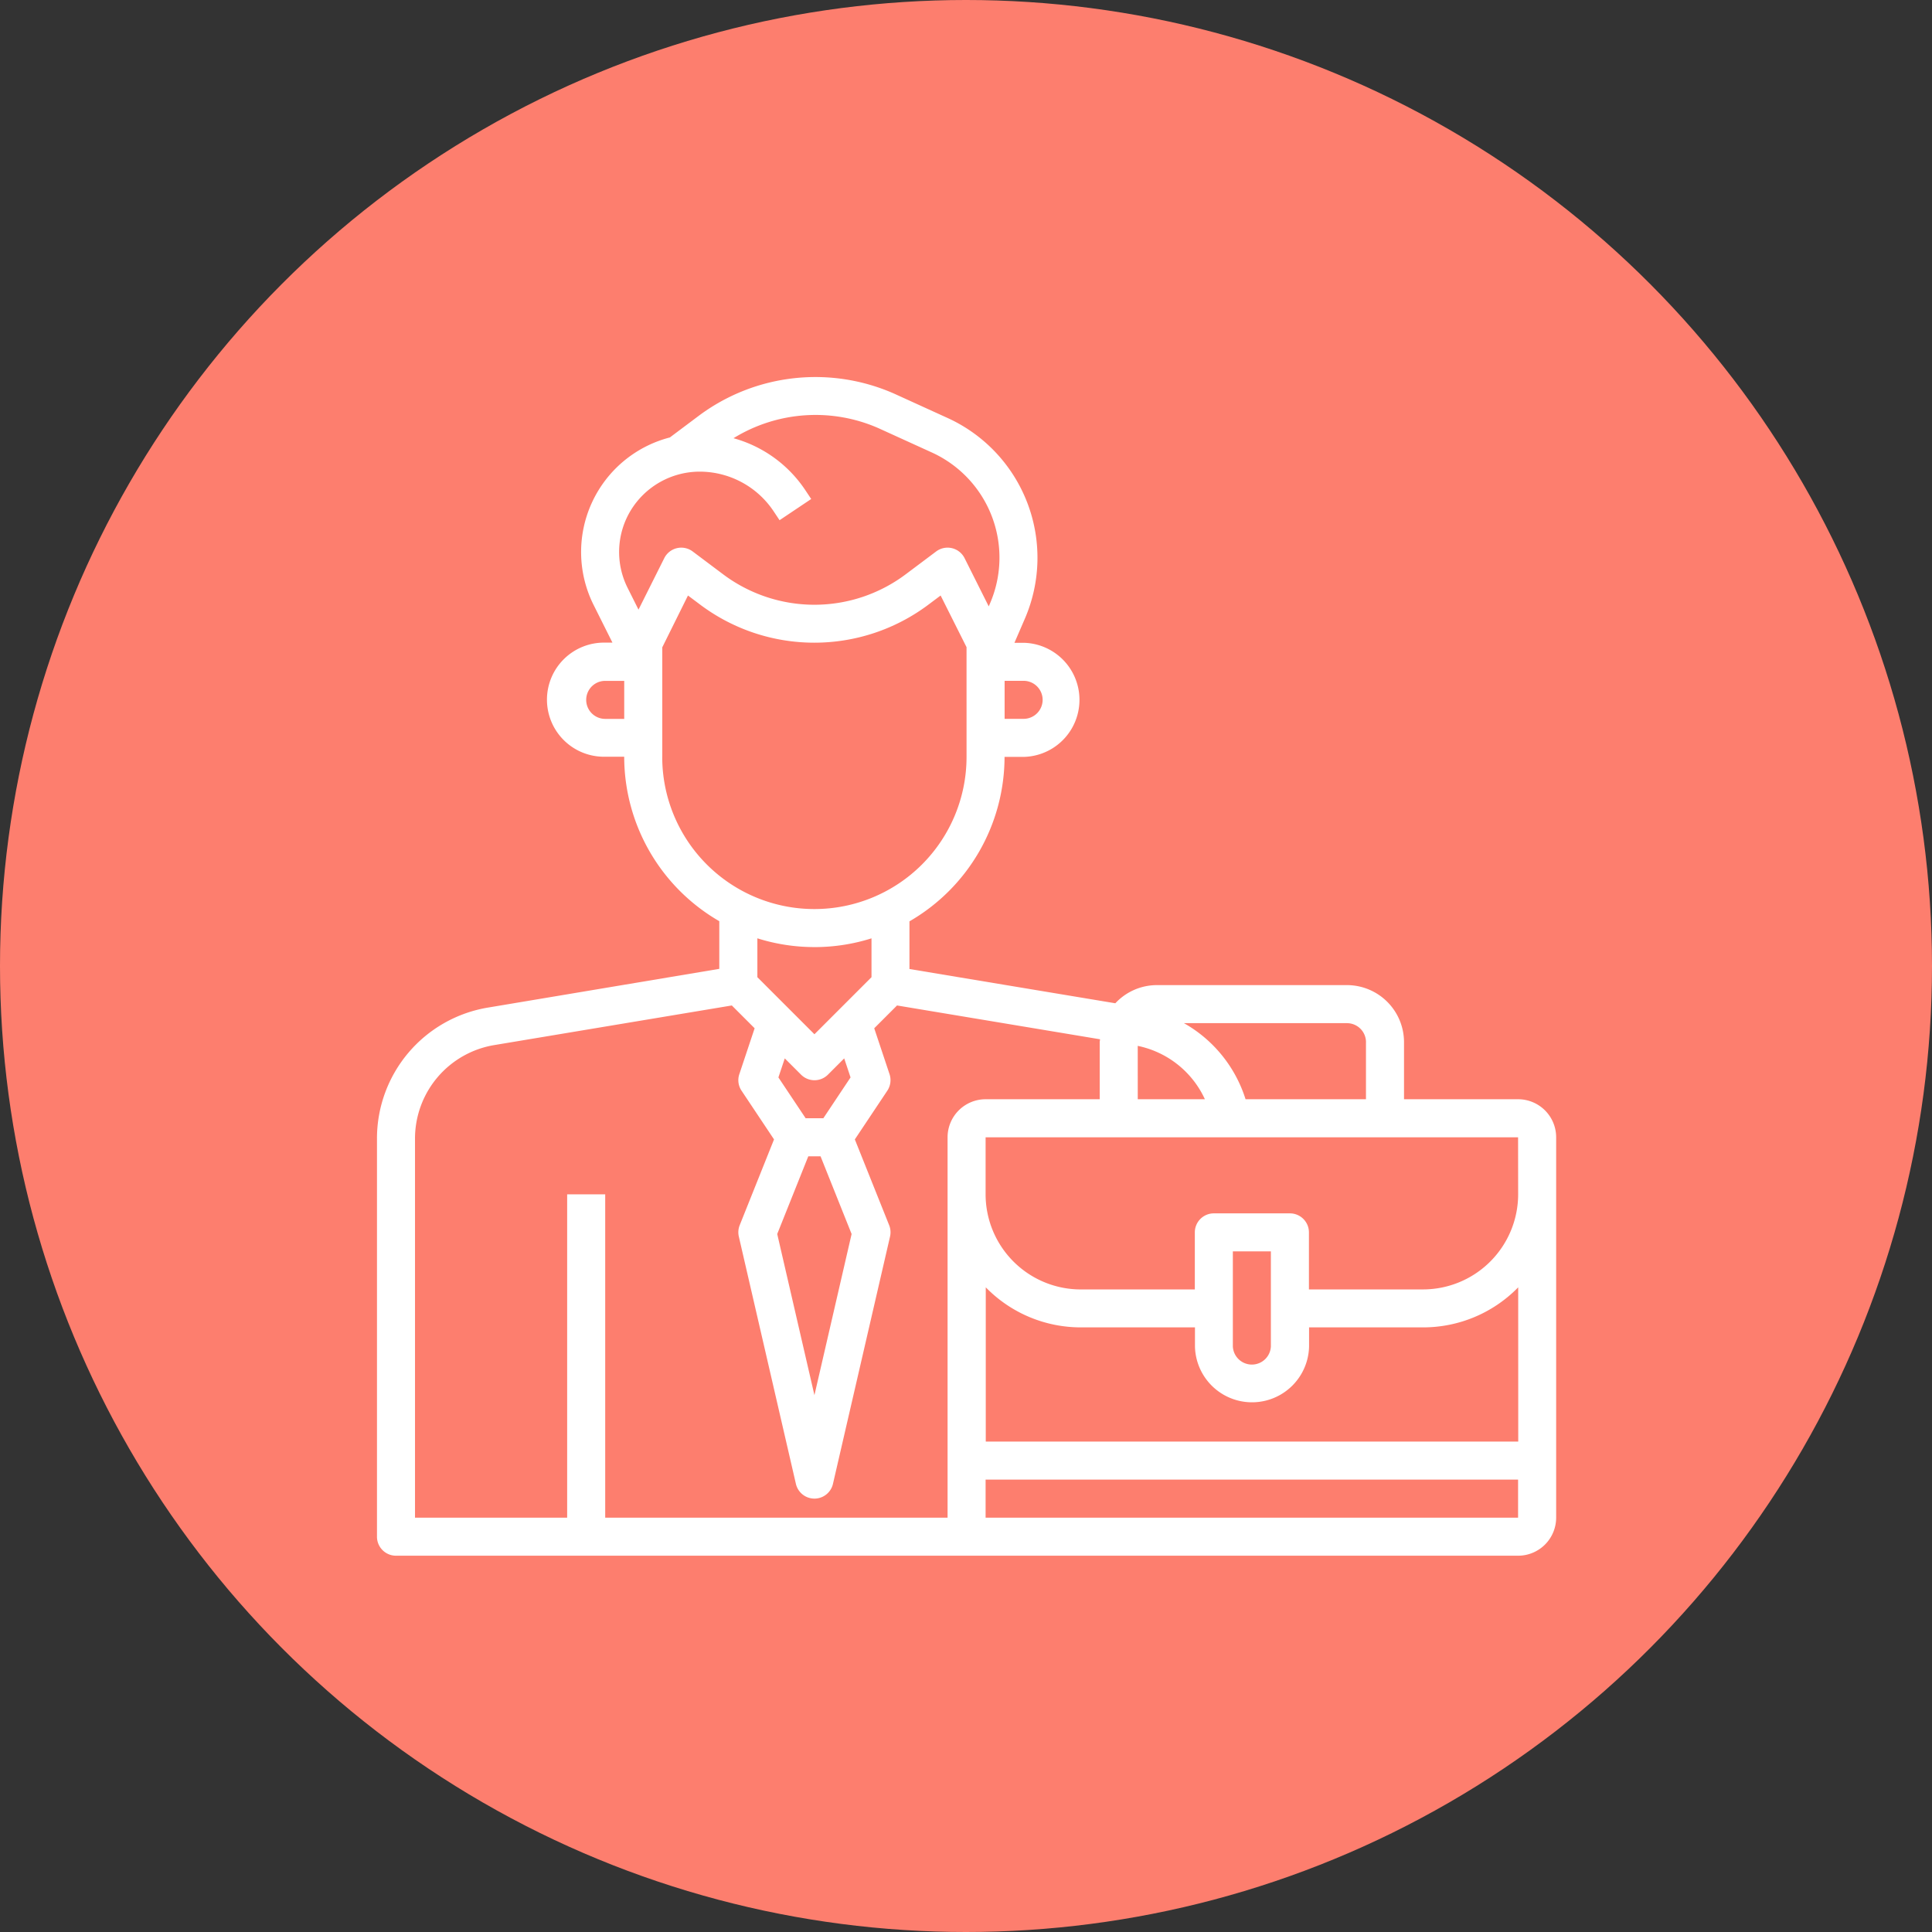
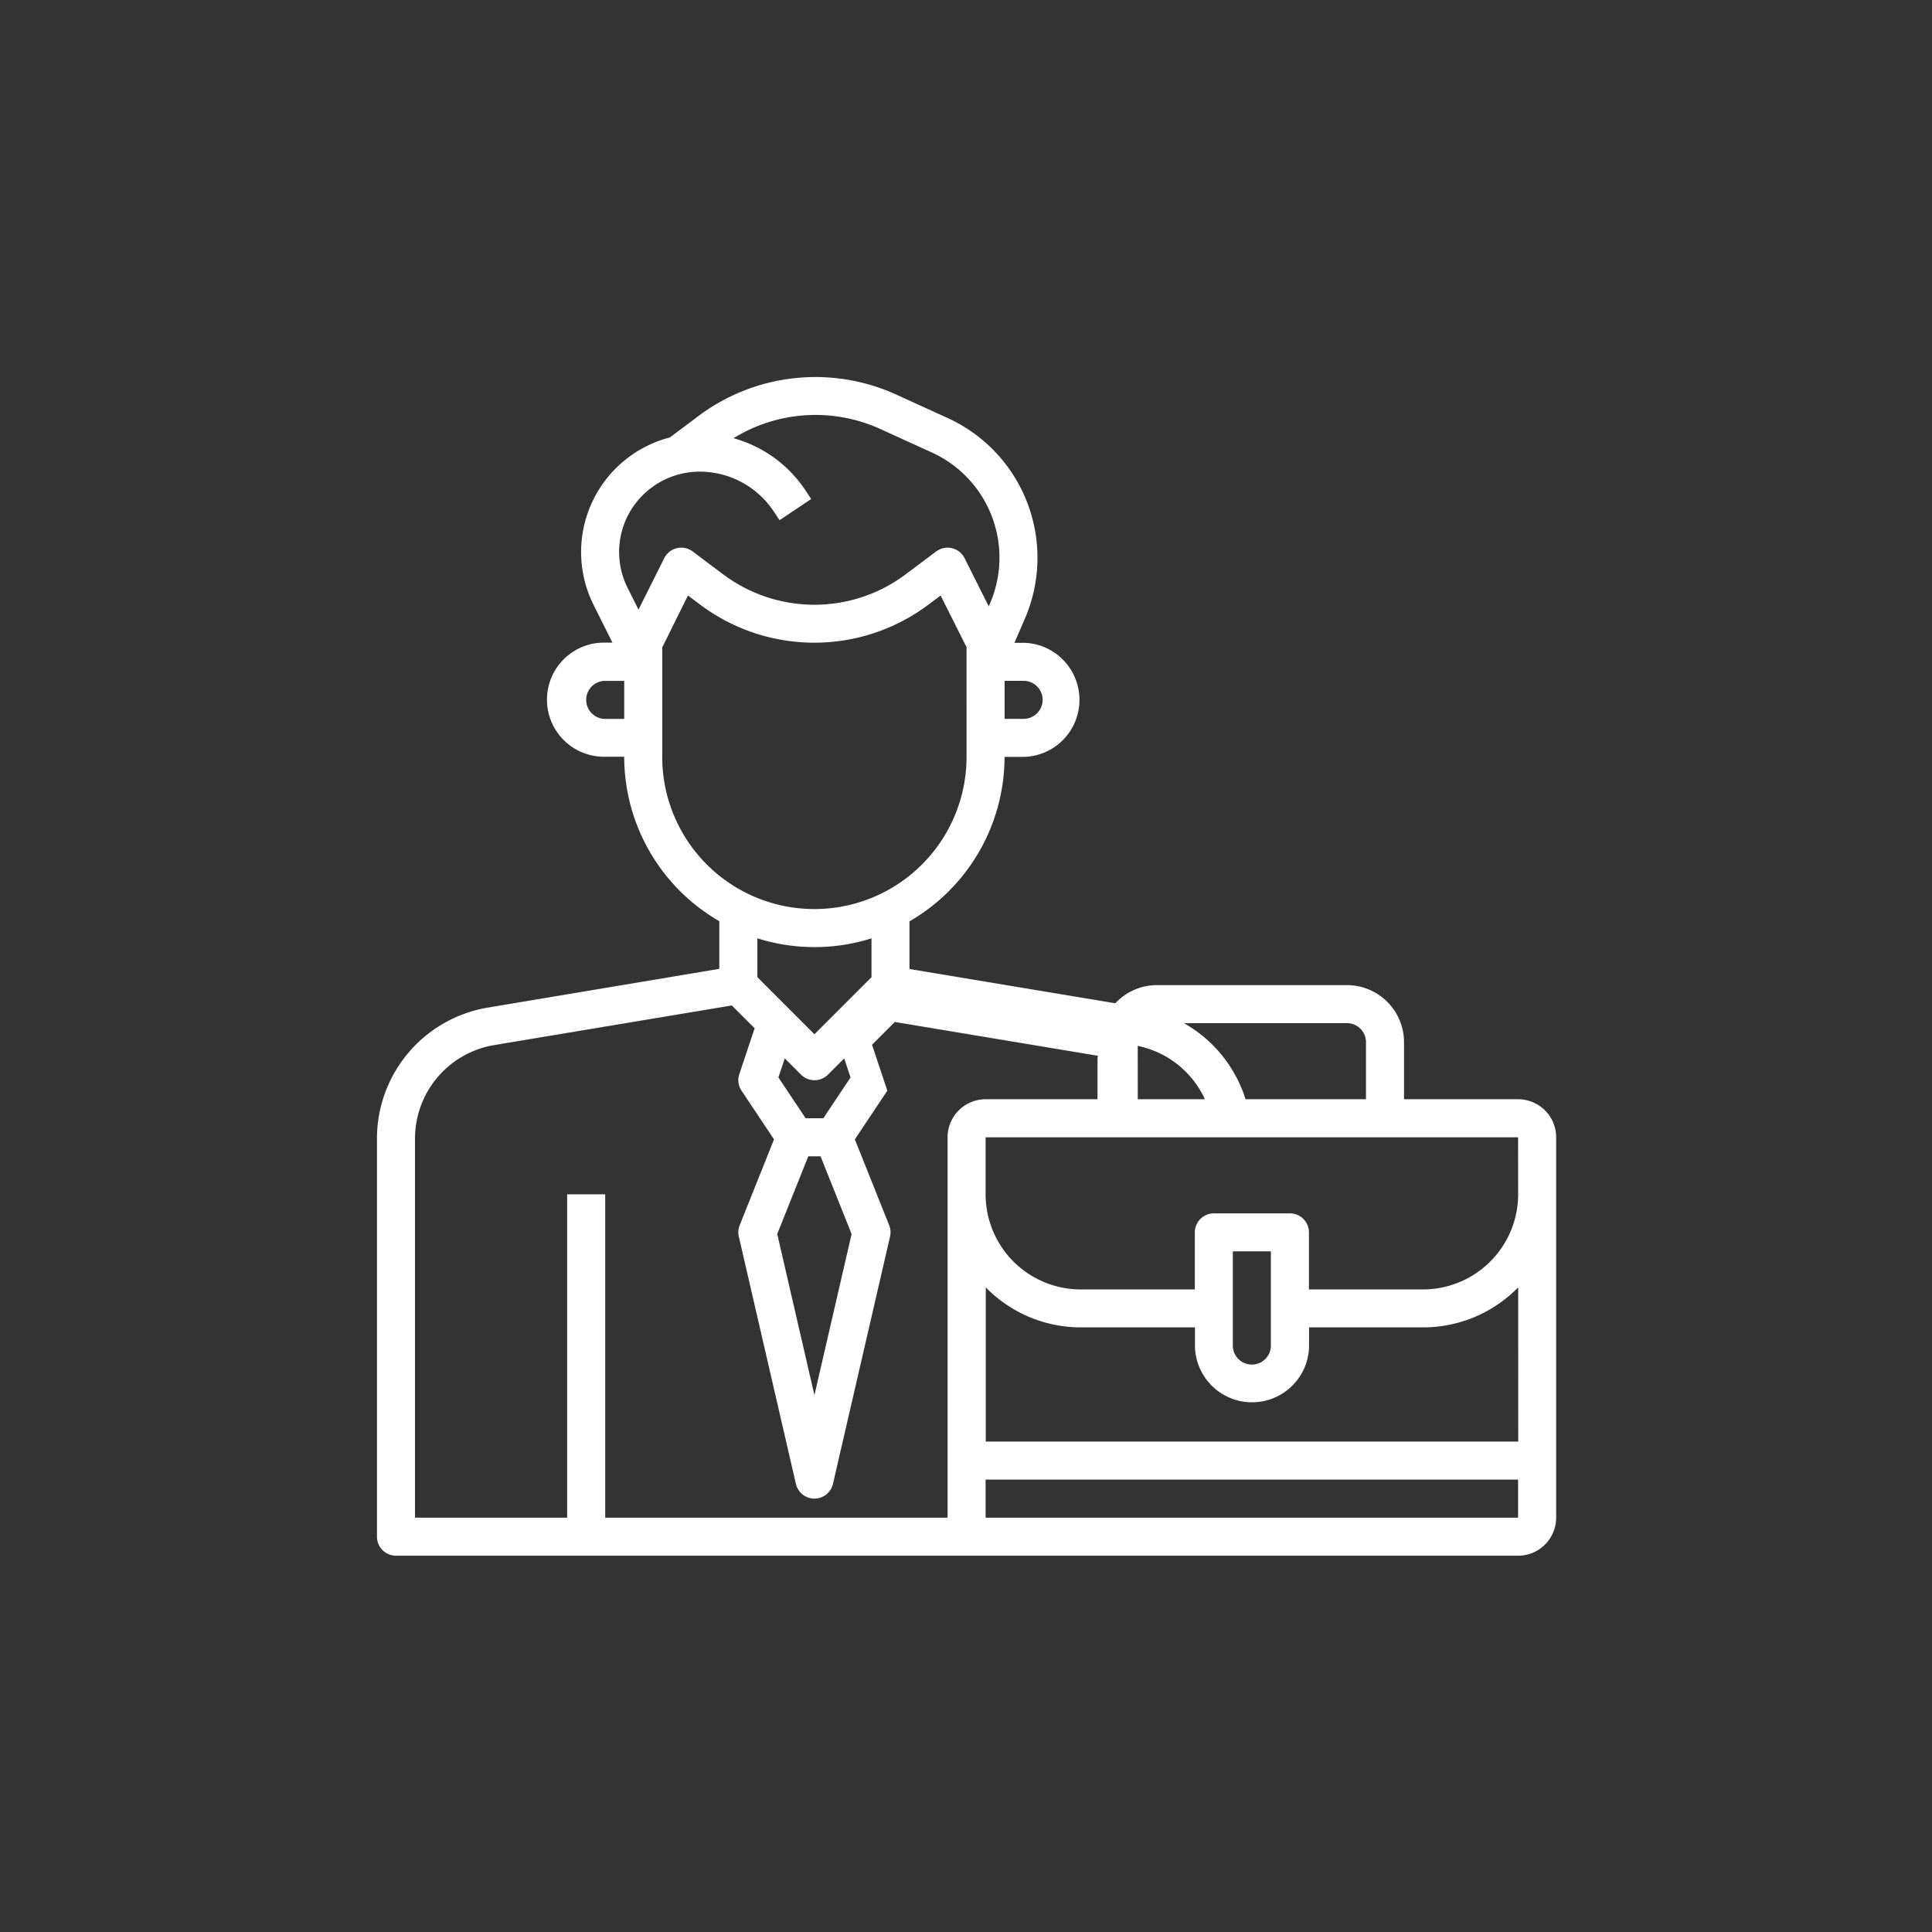
<svg xmlns="http://www.w3.org/2000/svg" width="82" height="82" viewBox="0 0 82 82">
  <rect x="0" y="0" width="82" height="82" fill="#333333" stroke="none" />
  <g id="Group_5" data-name="Group 5" transform="translate(-677 -262)">
-     <circle id="Ellipse_21" data-name="Ellipse 21" cx="41" cy="41" r="41" transform="translate(677 262)" fill="#fd7e6e" />
    <g id="businessman" transform="translate(692 276.975)">
-       <path id="Path_11" data-name="Path 11" d="M49.434,31.68H44.591V29.258a2.425,2.425,0,0,0-2.422-2.422H34.1a2.411,2.411,0,0,0-1.762.771L23.6,26.153V24.13a8.07,8.07,0,0,0,4.036-6.98h.807a2.422,2.422,0,0,0,0-4.843h-.387L28.5,11.28a6.519,6.519,0,0,0-3.285-8.516L22.963,1.738a8.276,8.276,0,0,0-8.259.9l-1.273.954,0,0A5.022,5.022,0,0,0,10.194,10.7l.8,1.6h-.308a2.422,2.422,0,1,0,0,4.843h.807a8.07,8.07,0,0,0,4.036,6.98v2.023L5.722,27.788A5.633,5.633,0,0,0,1,33.362V50.247a.807.807,0,0,0,.807.807H49.434a1.616,1.616,0,0,0,1.614-1.614V33.295A1.616,1.616,0,0,0,49.434,31.68Zm-6.458-2.422V31.68H37.865a5.656,5.656,0,0,0-2.615-3.229h6.919A.808.808,0,0,1,42.977,29.258Zm-9.687.157a4.032,4.032,0,0,1,2.85,2.264H33.29ZM29.253,14.728a.809.809,0,0,1-.807.807h-.807V13.921h.807A.809.809,0,0,1,29.253,14.728ZM11.764,6.7a3.432,3.432,0,0,1,2.927-1.657,3.773,3.773,0,0,1,3.143,1.681l.253.38,1.343-.9-.253-.38a5.376,5.376,0,0,0-3.045-2.2,6.634,6.634,0,0,1,6.162-.422l2.253,1.026a4.905,4.905,0,0,1,2.472,6.408l-.054.126L25.94,8.716a.807.807,0,0,0-1.207-.285L23.441,9.4a6.456,6.456,0,0,1-7.75,0L14.4,8.431a.807.807,0,0,0-1.207.285L12.1,10.9l-.462-.923A3.4,3.4,0,0,1,11.764,6.7Zm-1.077,8.837a.807.807,0,0,1,0-1.614h.807v1.614Zm2.422,1.614V12.5L14.2,10.3l.518.388a8.072,8.072,0,0,0,9.687,0l.518-.388,1.1,2.193V17.15a6.458,6.458,0,0,1-12.916,0Zm6.458,8.072a8.035,8.035,0,0,0,2.422-.372V26.5l-2.422,2.422L17.145,26.5V24.85A8.035,8.035,0,0,0,19.567,25.222Zm-.261,8.88h.521L21.145,37.4l-1.578,6.84L17.988,37.4ZM21.1,30.754l-1.155,1.733h-.751l-1.156-1.733.27-.808.691.691a.807.807,0,0,0,1.141,0l.691-.691ZM10.687,49.439V35.716H9.072V49.439H2.614V33.362a4.025,4.025,0,0,1,3.373-3.982L16.061,27.7l.968.968-.65,1.949a.8.8,0,0,0,.094.7l1.379,2.068-1.457,3.642a.81.81,0,0,0-.037.481l2.422,10.494a.807.807,0,0,0,1.574,0l2.422-10.494a.811.811,0,0,0-.037-.481l-1.457-3.642,1.379-2.068a.809.809,0,0,0,.094-.7l-.65-1.949.968-.968,8.615,1.435c0,.041-.012.08-.012.122V31.68H26.832a1.616,1.616,0,0,0-1.614,1.614V49.439Zm16.952,0h-.807V47.825h22.6v1.614Zm21.8-3.229h-22.6V39.663a5.629,5.629,0,0,0,4.036,1.7h4.843v.807a2.422,2.422,0,0,0,4.843,0v-.807H45.4a5.634,5.634,0,0,0,4.037-1.7ZM37.326,42.174V38.138H38.94v4.036a.808.808,0,0,1-1.614,0Zm12.109-6.458A4.041,4.041,0,0,1,45.4,39.752H40.555V37.331a.807.807,0,0,0-.807-.807H36.519a.807.807,0,0,0-.807.807v2.422H30.868a4.041,4.041,0,0,1-4.036-4.036V33.295h22.6Z" transform="translate(0 0)" fill="#fff" />
+       <path id="Path_11" data-name="Path 11" d="M49.434,31.68H44.591V29.258a2.425,2.425,0,0,0-2.422-2.422H34.1a2.411,2.411,0,0,0-1.762.771L23.6,26.153V24.13a8.07,8.07,0,0,0,4.036-6.98h.807a2.422,2.422,0,0,0,0-4.843h-.387L28.5,11.28a6.519,6.519,0,0,0-3.285-8.516L22.963,1.738a8.276,8.276,0,0,0-8.259.9l-1.273.954,0,0A5.022,5.022,0,0,0,10.194,10.7l.8,1.6h-.308a2.422,2.422,0,1,0,0,4.843h.807a8.07,8.07,0,0,0,4.036,6.98v2.023L5.722,27.788A5.633,5.633,0,0,0,1,33.362V50.247a.807.807,0,0,0,.807.807H49.434a1.616,1.616,0,0,0,1.614-1.614V33.295A1.616,1.616,0,0,0,49.434,31.68Zm-6.458-2.422V31.68H37.865a5.656,5.656,0,0,0-2.615-3.229h6.919A.808.808,0,0,1,42.977,29.258Zm-9.687.157a4.032,4.032,0,0,1,2.85,2.264H33.29ZM29.253,14.728a.809.809,0,0,1-.807.807h-.807V13.921h.807A.809.809,0,0,1,29.253,14.728ZM11.764,6.7a3.432,3.432,0,0,1,2.927-1.657,3.773,3.773,0,0,1,3.143,1.681l.253.38,1.343-.9-.253-.38a5.376,5.376,0,0,0-3.045-2.2,6.634,6.634,0,0,1,6.162-.422l2.253,1.026a4.905,4.905,0,0,1,2.472,6.408l-.054.126L25.94,8.716a.807.807,0,0,0-1.207-.285L23.441,9.4a6.456,6.456,0,0,1-7.75,0L14.4,8.431a.807.807,0,0,0-1.207.285L12.1,10.9l-.462-.923A3.4,3.4,0,0,1,11.764,6.7Zm-1.077,8.837a.807.807,0,0,1,0-1.614h.807v1.614Zm2.422,1.614V12.5L14.2,10.3l.518.388a8.072,8.072,0,0,0,9.687,0l.518-.388,1.1,2.193V17.15a6.458,6.458,0,0,1-12.916,0Zm6.458,8.072a8.035,8.035,0,0,0,2.422-.372V26.5l-2.422,2.422L17.145,26.5V24.85A8.035,8.035,0,0,0,19.567,25.222Zm-.261,8.88h.521L21.145,37.4l-1.578,6.84L17.988,37.4ZM21.1,30.754l-1.155,1.733h-.751l-1.156-1.733.27-.808.691.691a.807.807,0,0,0,1.141,0l.691-.691ZM10.687,49.439V35.716H9.072V49.439H2.614V33.362a4.025,4.025,0,0,1,3.373-3.982L16.061,27.7l.968.968-.65,1.949a.8.8,0,0,0,.094.7l1.379,2.068-1.457,3.642a.81.81,0,0,0-.037.481l2.422,10.494a.807.807,0,0,0,1.574,0l2.422-10.494a.811.811,0,0,0-.037-.481l-1.457-3.642,1.379-2.068l-.65-1.949.968-.968,8.615,1.435c0,.041-.012.08-.012.122V31.68H26.832a1.616,1.616,0,0,0-1.614,1.614V49.439Zm16.952,0h-.807V47.825h22.6v1.614Zm21.8-3.229h-22.6V39.663a5.629,5.629,0,0,0,4.036,1.7h4.843v.807a2.422,2.422,0,0,0,4.843,0v-.807H45.4a5.634,5.634,0,0,0,4.037-1.7ZM37.326,42.174V38.138H38.94v4.036a.808.808,0,0,1-1.614,0Zm12.109-6.458A4.041,4.041,0,0,1,45.4,39.752H40.555V37.331a.807.807,0,0,0-.807-.807H36.519a.807.807,0,0,0-.807.807v2.422H30.868a4.041,4.041,0,0,1-4.036-4.036V33.295h22.6Z" transform="translate(0 0)" fill="#fff" />
    </g>
  </g>
</svg>